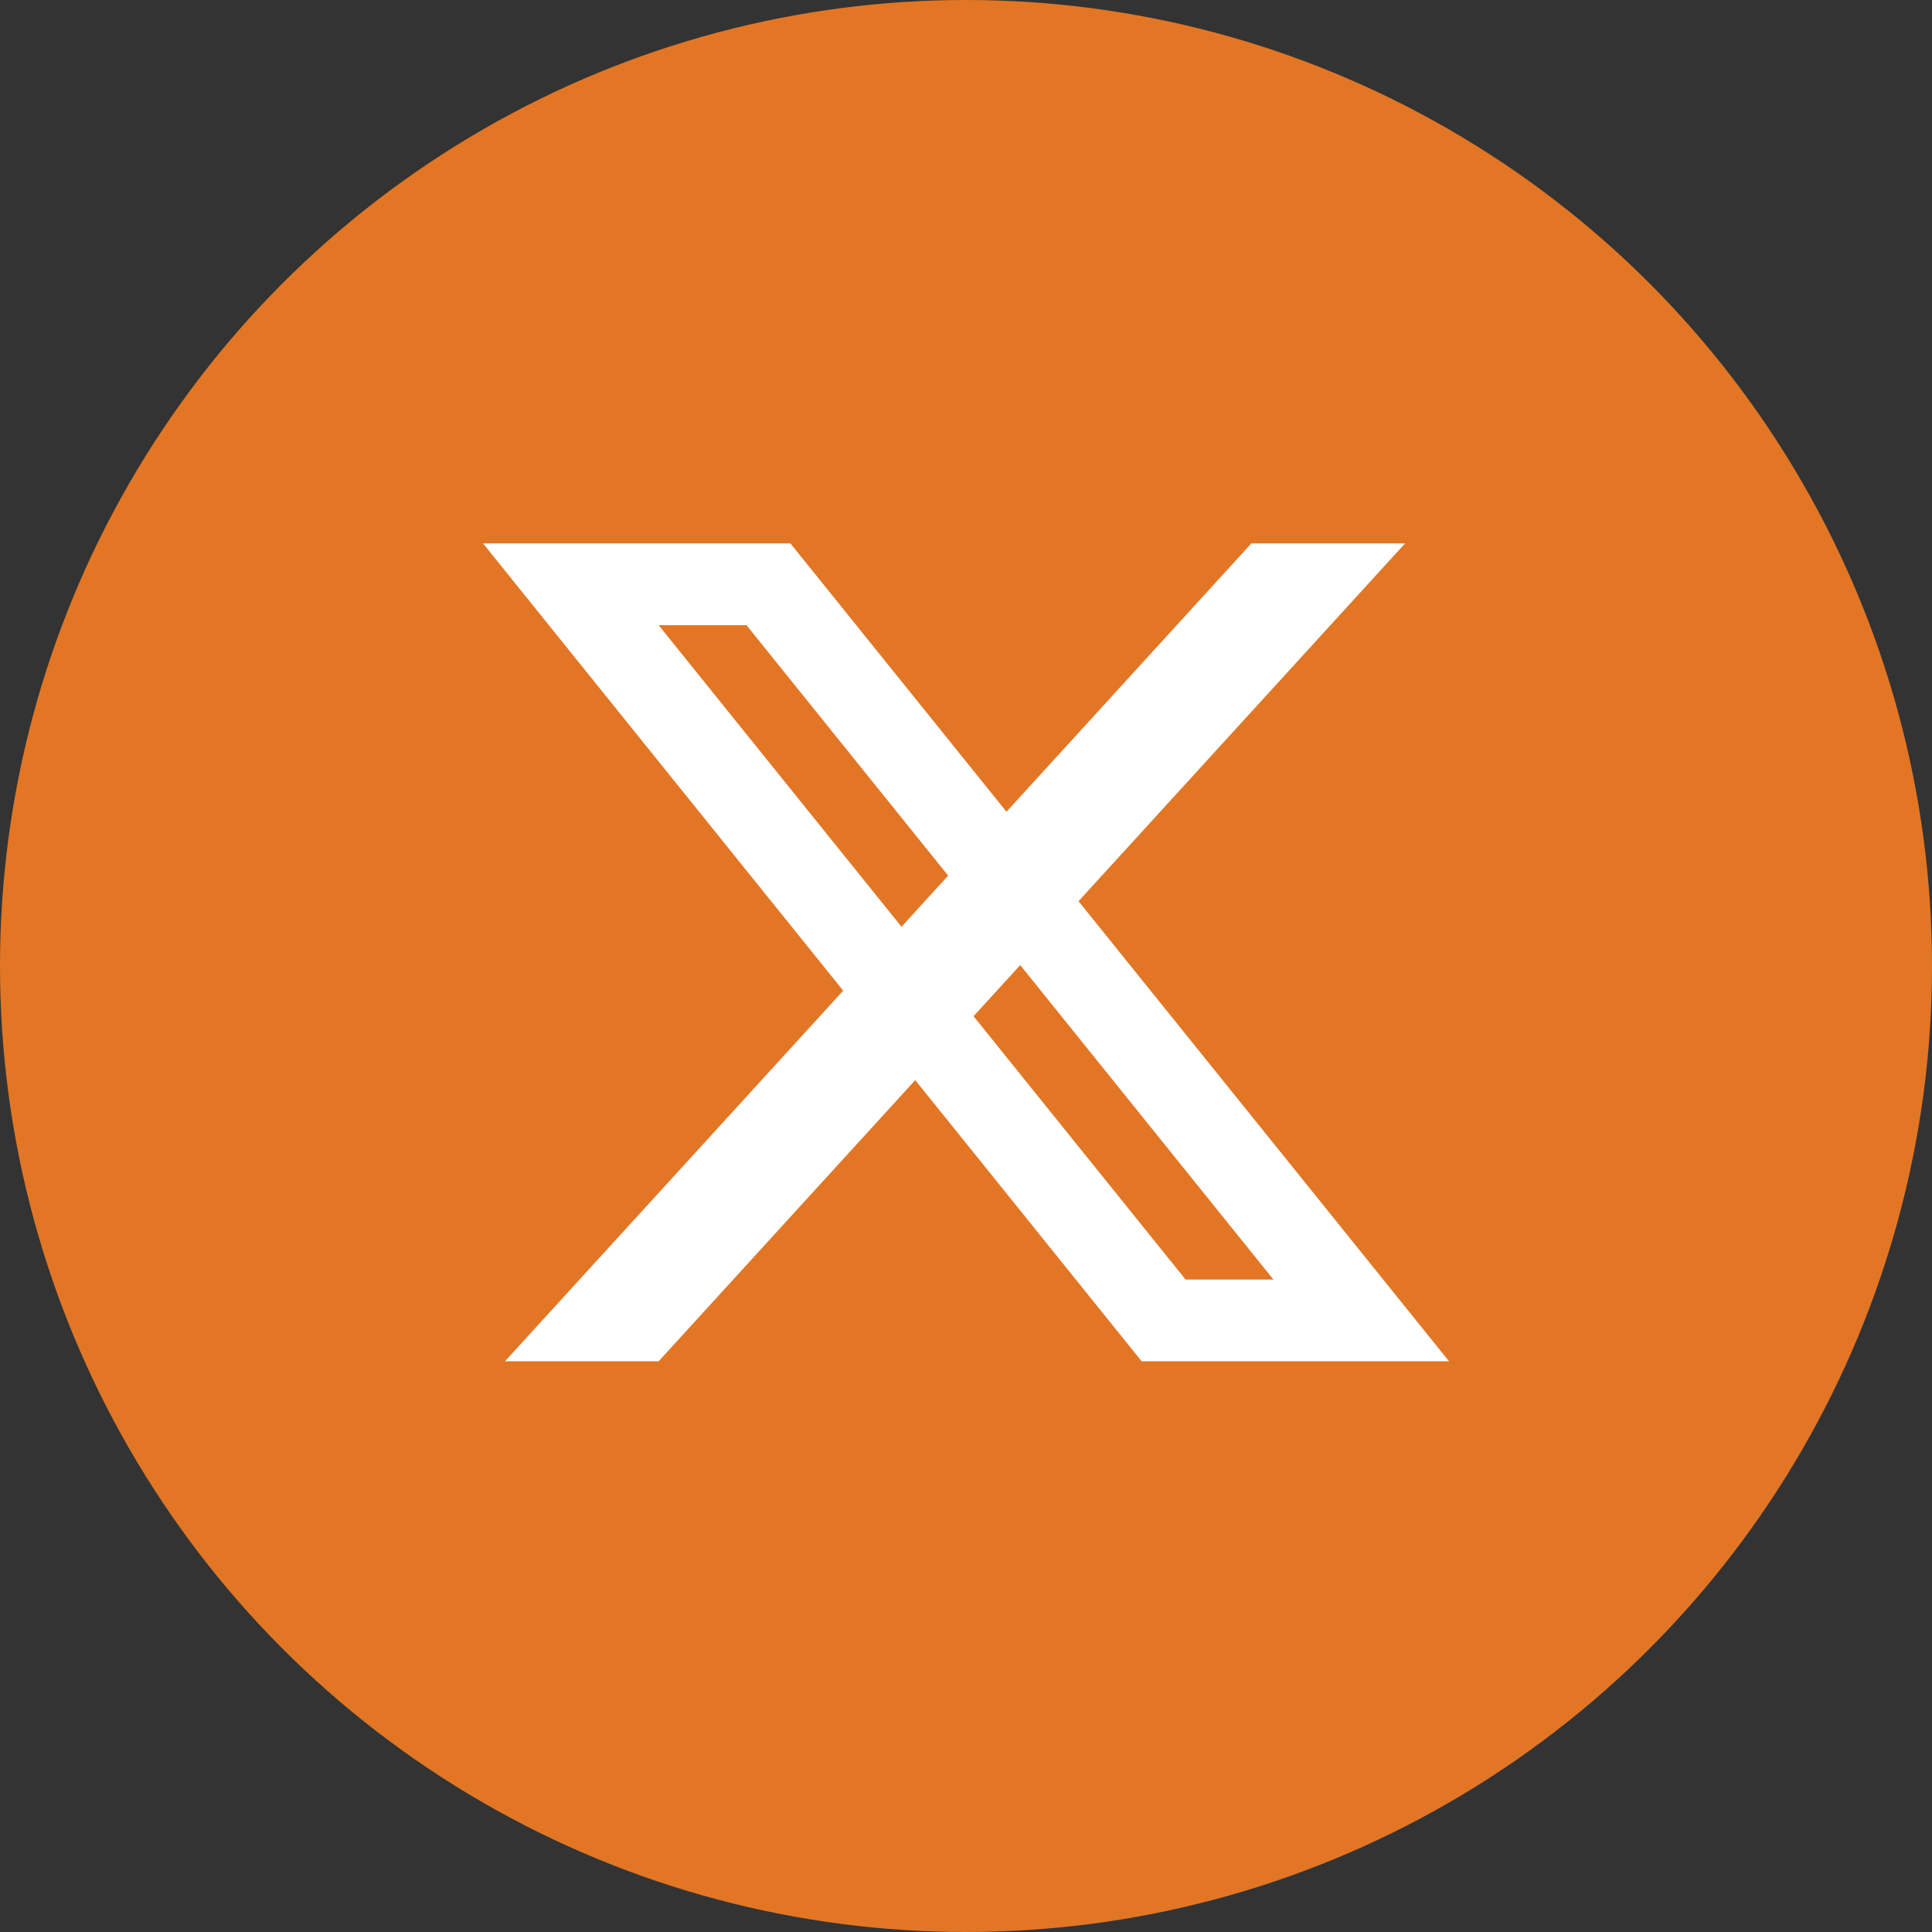
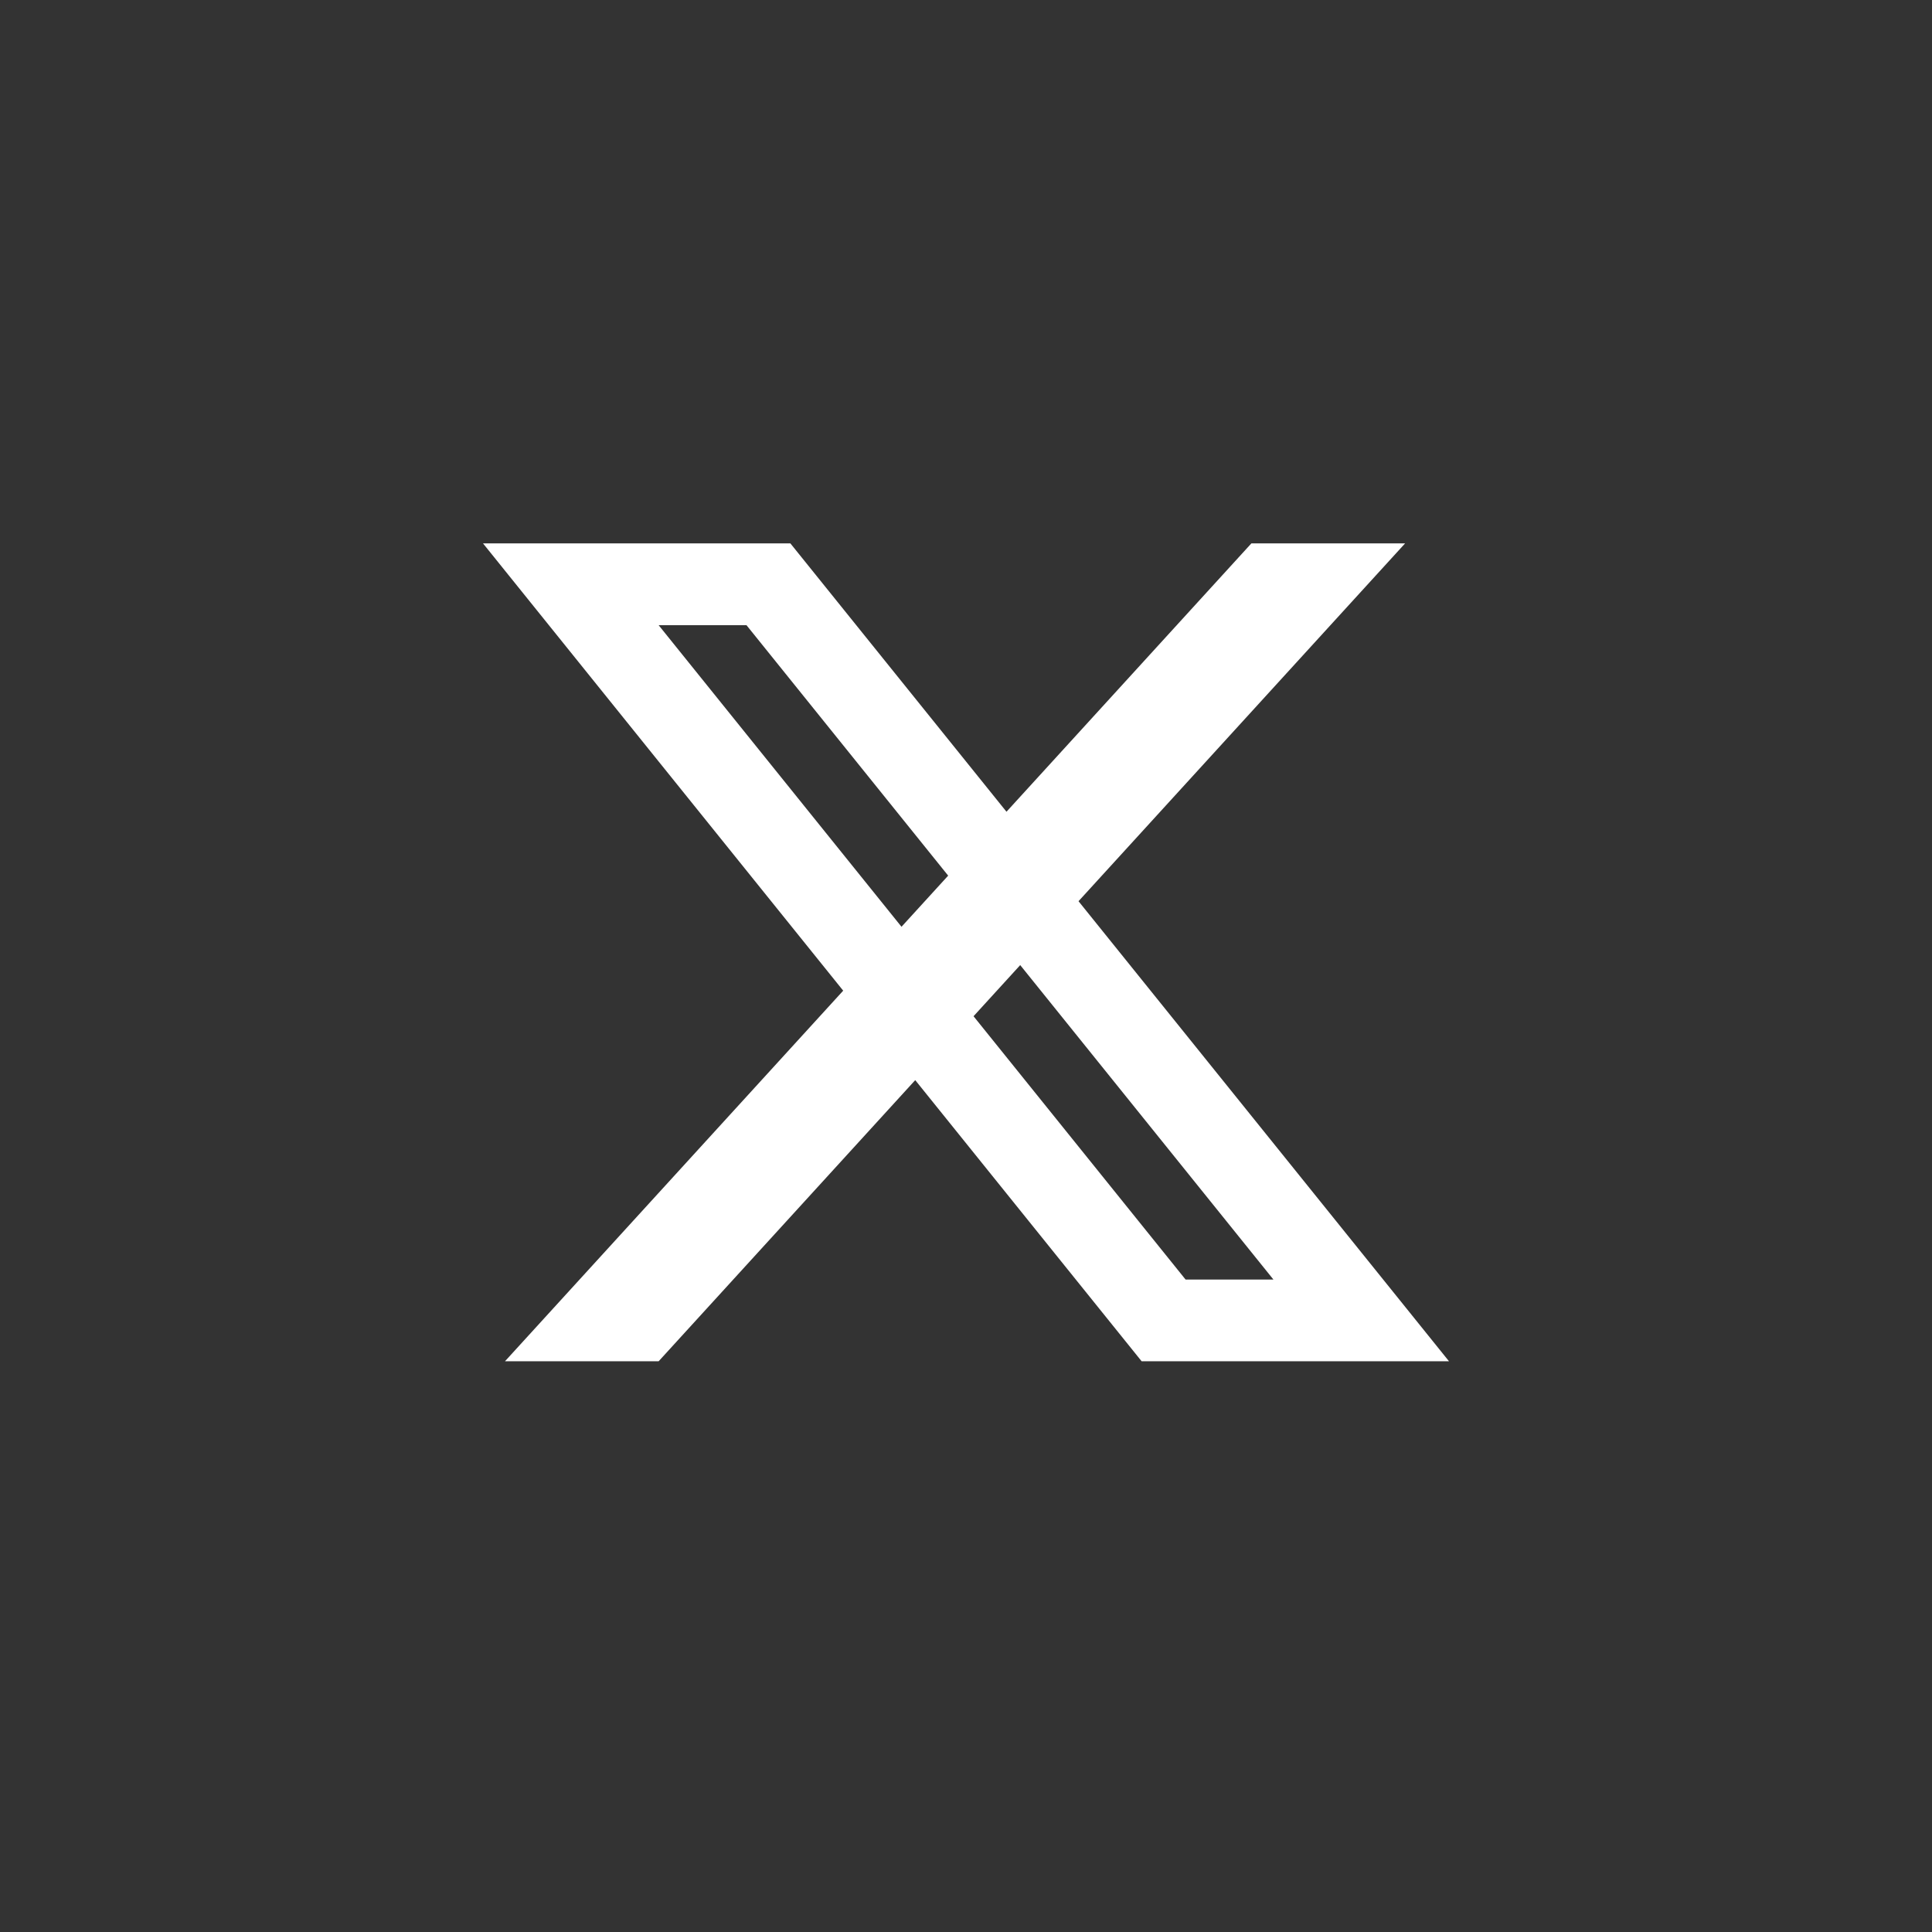
<svg xmlns="http://www.w3.org/2000/svg" width="32" height="32" viewBox="0 0 32 32" fill="none">
  <rect x="0" y="0" width="32" height="32" fill="#333333" stroke="none" />
-   <circle cx="16" cy="16" r="16" fill="#E27625" />
  <path d="M8 9H9.818L20.727 22.547H18.909L8 9ZM11.273 9H13.091L24 22.547H22.182L11.273 9ZM9.455 9H13.091V10.355H9.455V9ZM18.909 21.193H22.546V22.547H18.909V21.193ZM20.727 9H23.273L10.909 22.547H8.364L20.727 9Z" fill="white" />
</svg>